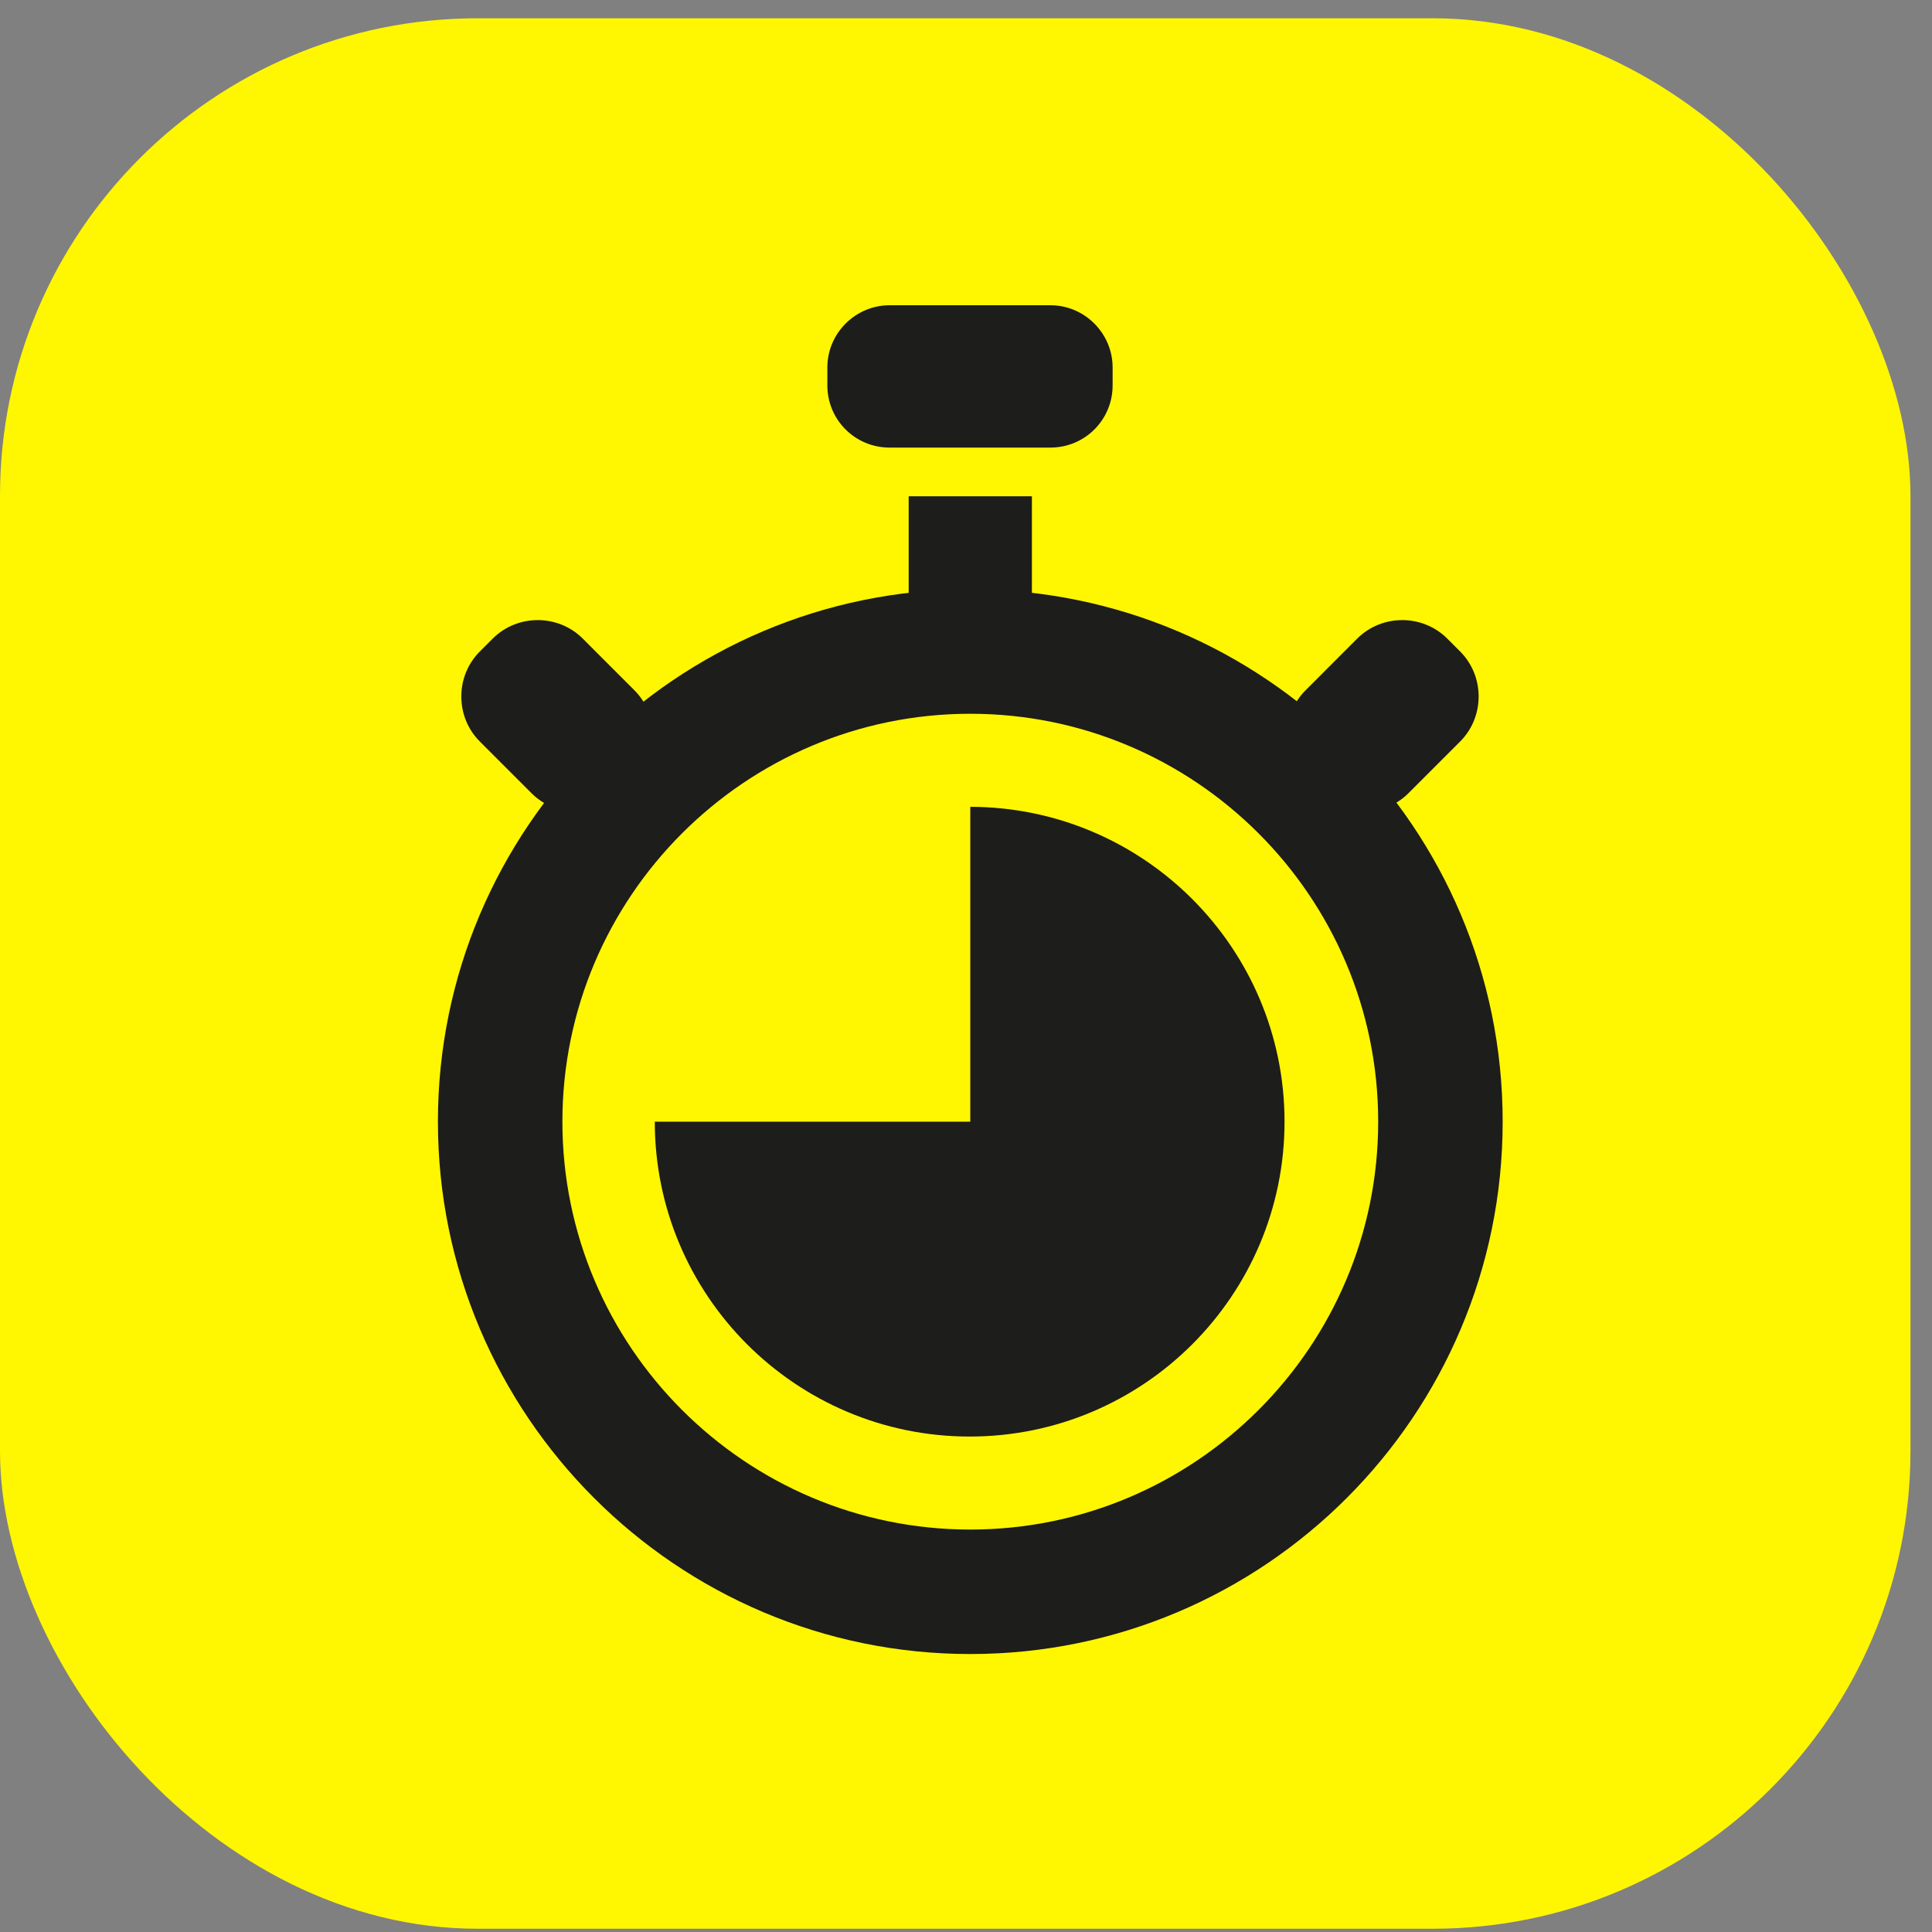
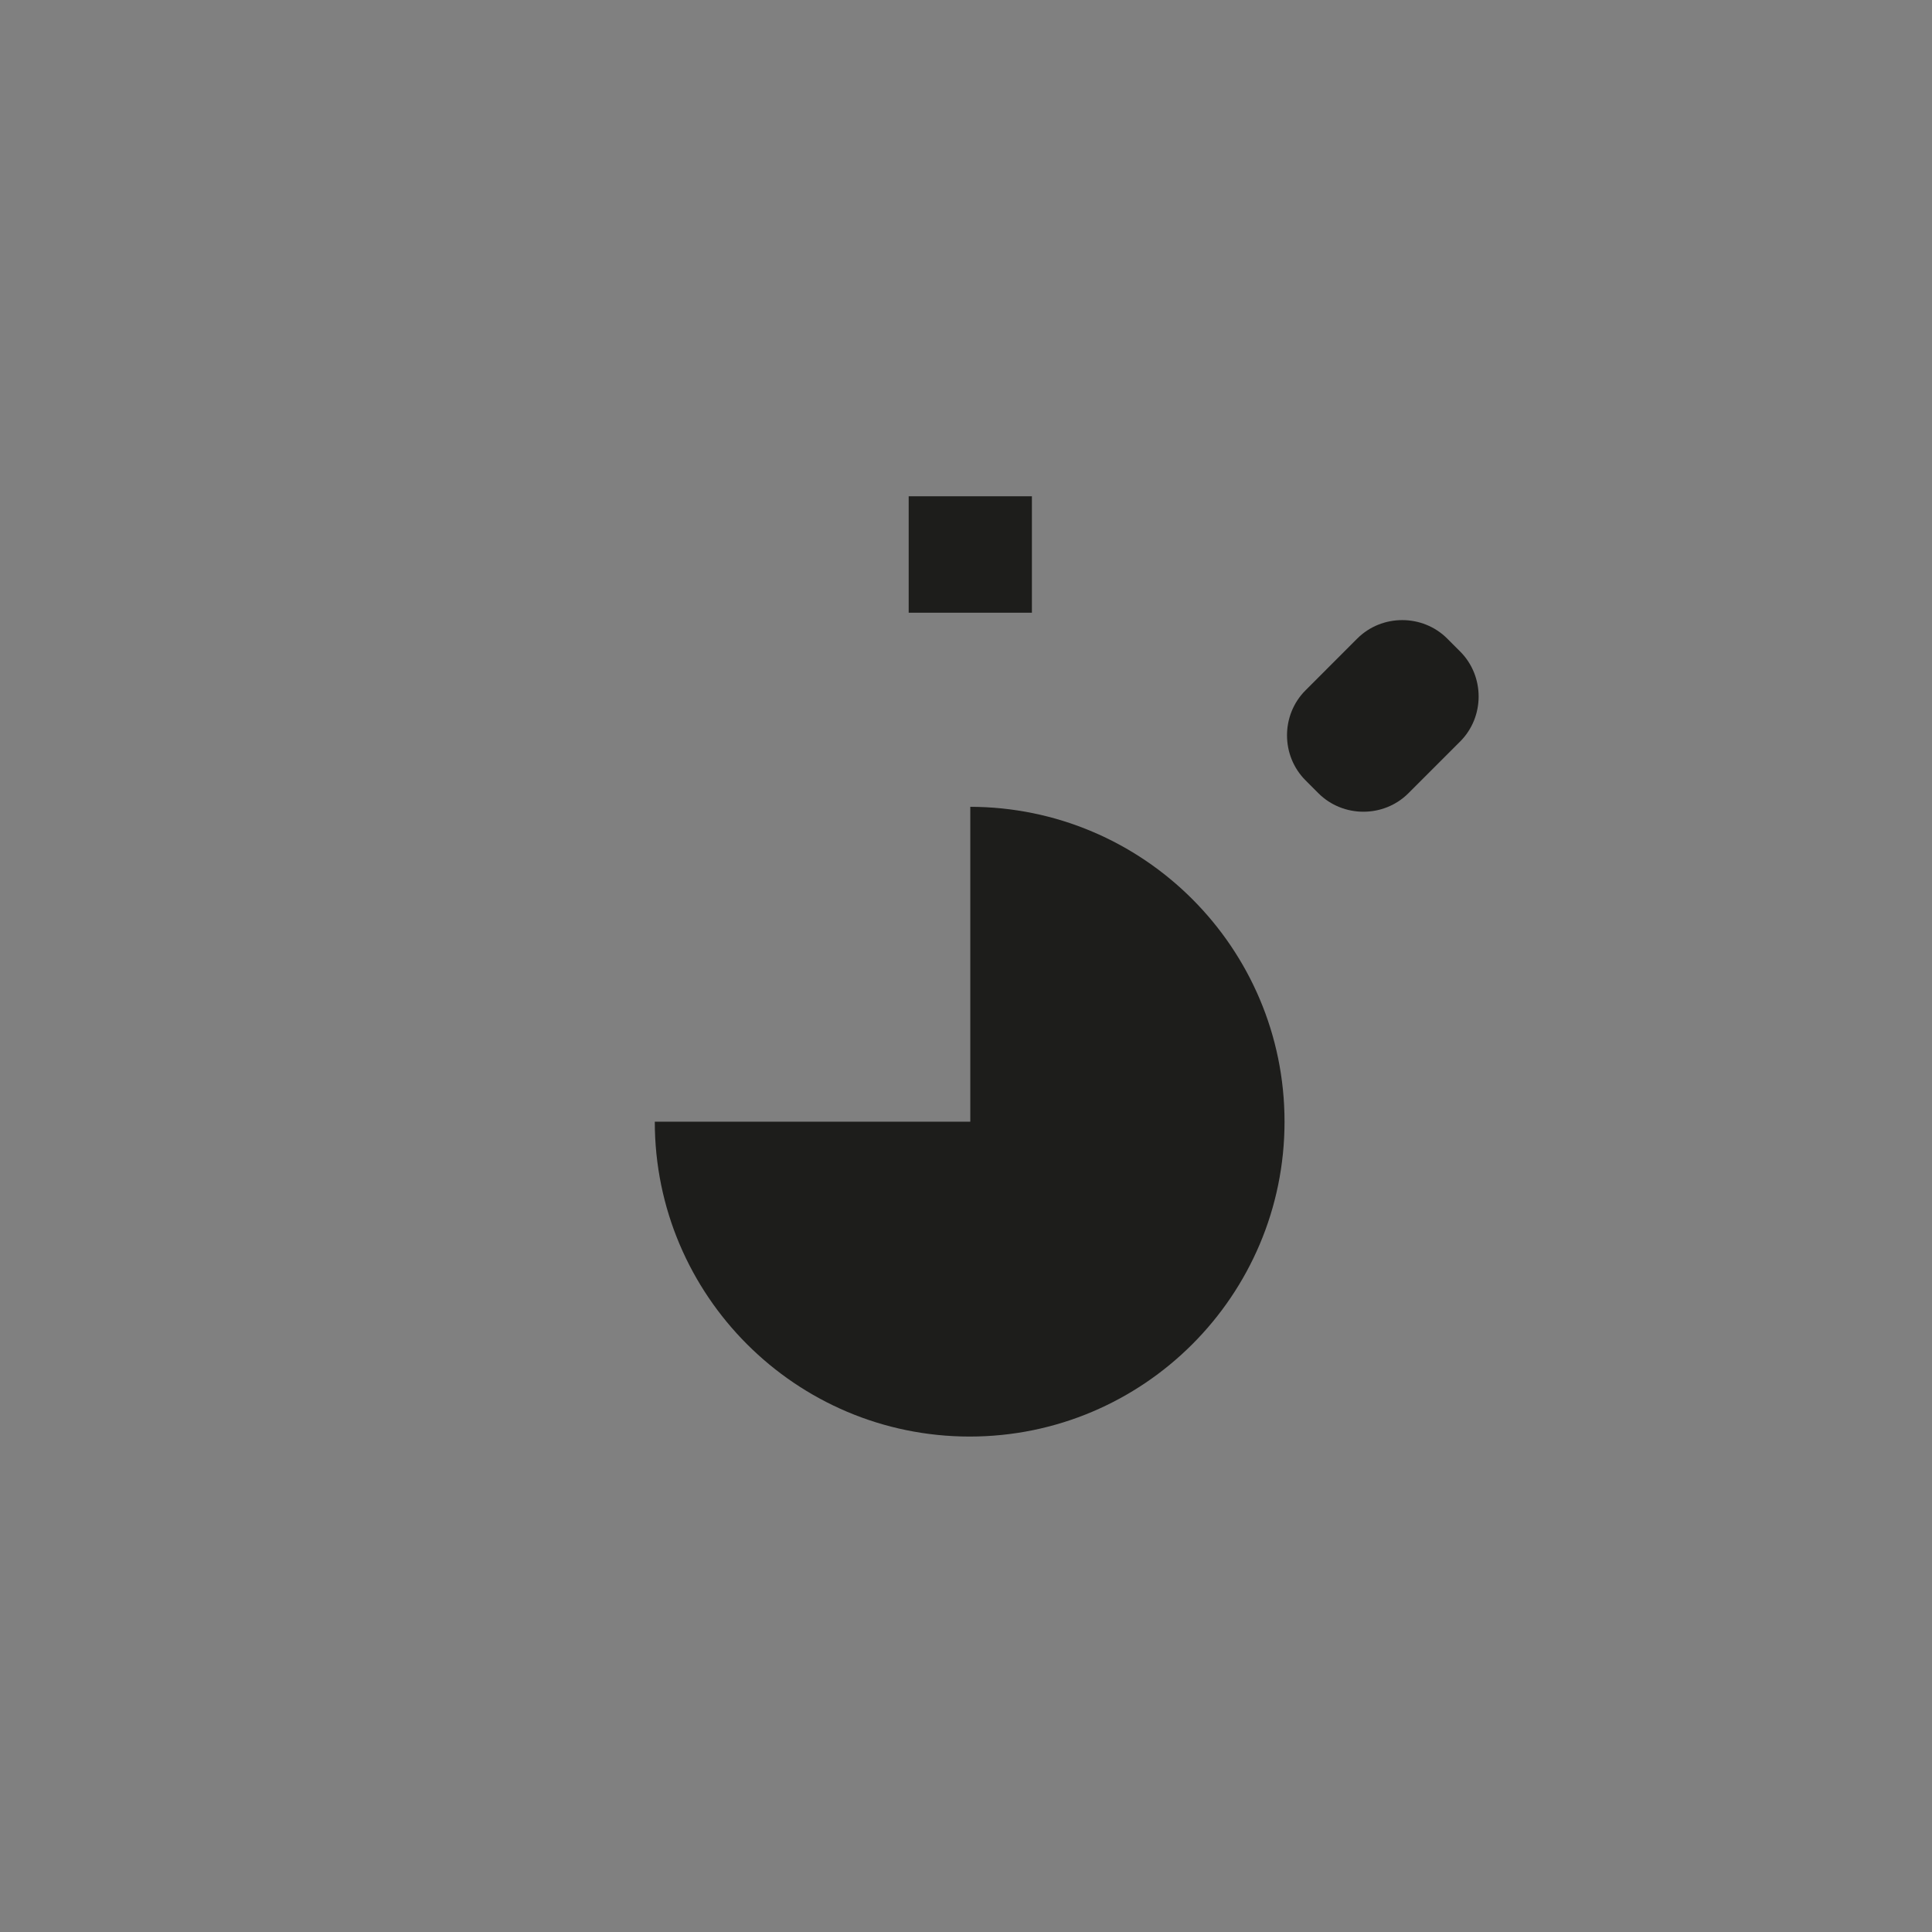
<svg xmlns="http://www.w3.org/2000/svg" width="63" height="63" viewBox="0 0 63 63" fill="none">
  <rect x="0" y="0" width="63" height="63" fill="#808080" stroke="none" />
-   <rect y="0.596" width="62.298" height="62.298" rx="15.575" fill="#FFF602" />
-   <path d="M31.64 23.275C24.306 23.275 18.339 29.242 18.339 36.576C18.339 43.91 24.306 49.877 31.64 49.877C38.974 49.877 44.941 43.91 44.941 36.576C44.941 29.242 38.974 23.275 31.64 23.275ZM31.64 53.936C22.056 53.936 14.28 46.14 14.28 36.576C14.28 27.012 22.056 19.216 31.64 19.216C41.224 19.216 49 26.992 49 36.576C49 46.16 41.224 53.936 31.64 53.936Z" fill="#1D1D1B" />
  <path d="M42.992 25.867L42.571 25.445C41.767 24.641 41.767 23.315 42.571 22.511L44.258 20.823C45.062 20.02 46.388 20.02 47.192 20.823L47.614 21.245C48.417 22.049 48.417 23.375 47.614 24.179L45.926 25.867C45.122 26.67 43.796 26.67 42.992 25.867Z" fill="#1D1D1B" />
-   <path d="M20.267 25.867L20.689 25.445C21.493 24.641 21.493 23.315 20.689 22.511L19.002 20.823C18.198 20.02 16.872 20.02 16.068 20.823L15.646 21.245C14.842 22.049 14.842 23.375 15.646 24.179L17.334 25.867C18.138 26.67 19.464 26.67 20.267 25.867Z" fill="#1D1D1B" />
  <path d="M33.649 16.183H29.631V19.98H33.649V16.183Z" fill="#1D1D1B" />
-   <path d="M34.252 14.595H29.008C27.883 14.595 26.979 13.691 26.979 12.566V11.983C26.979 10.858 27.903 9.954 29.008 9.954H34.252C35.377 9.954 36.281 10.878 36.281 11.983V12.566C36.281 13.691 35.377 14.595 34.252 14.595Z" fill="#1D1D1B" />
  <path d="M31.64 26.309V36.577H21.352C21.352 42.243 25.954 46.844 31.62 46.844C37.286 46.844 41.887 42.243 41.887 36.577C41.887 30.91 37.286 26.309 31.62 26.309" fill="#1D1D1B" />
</svg>